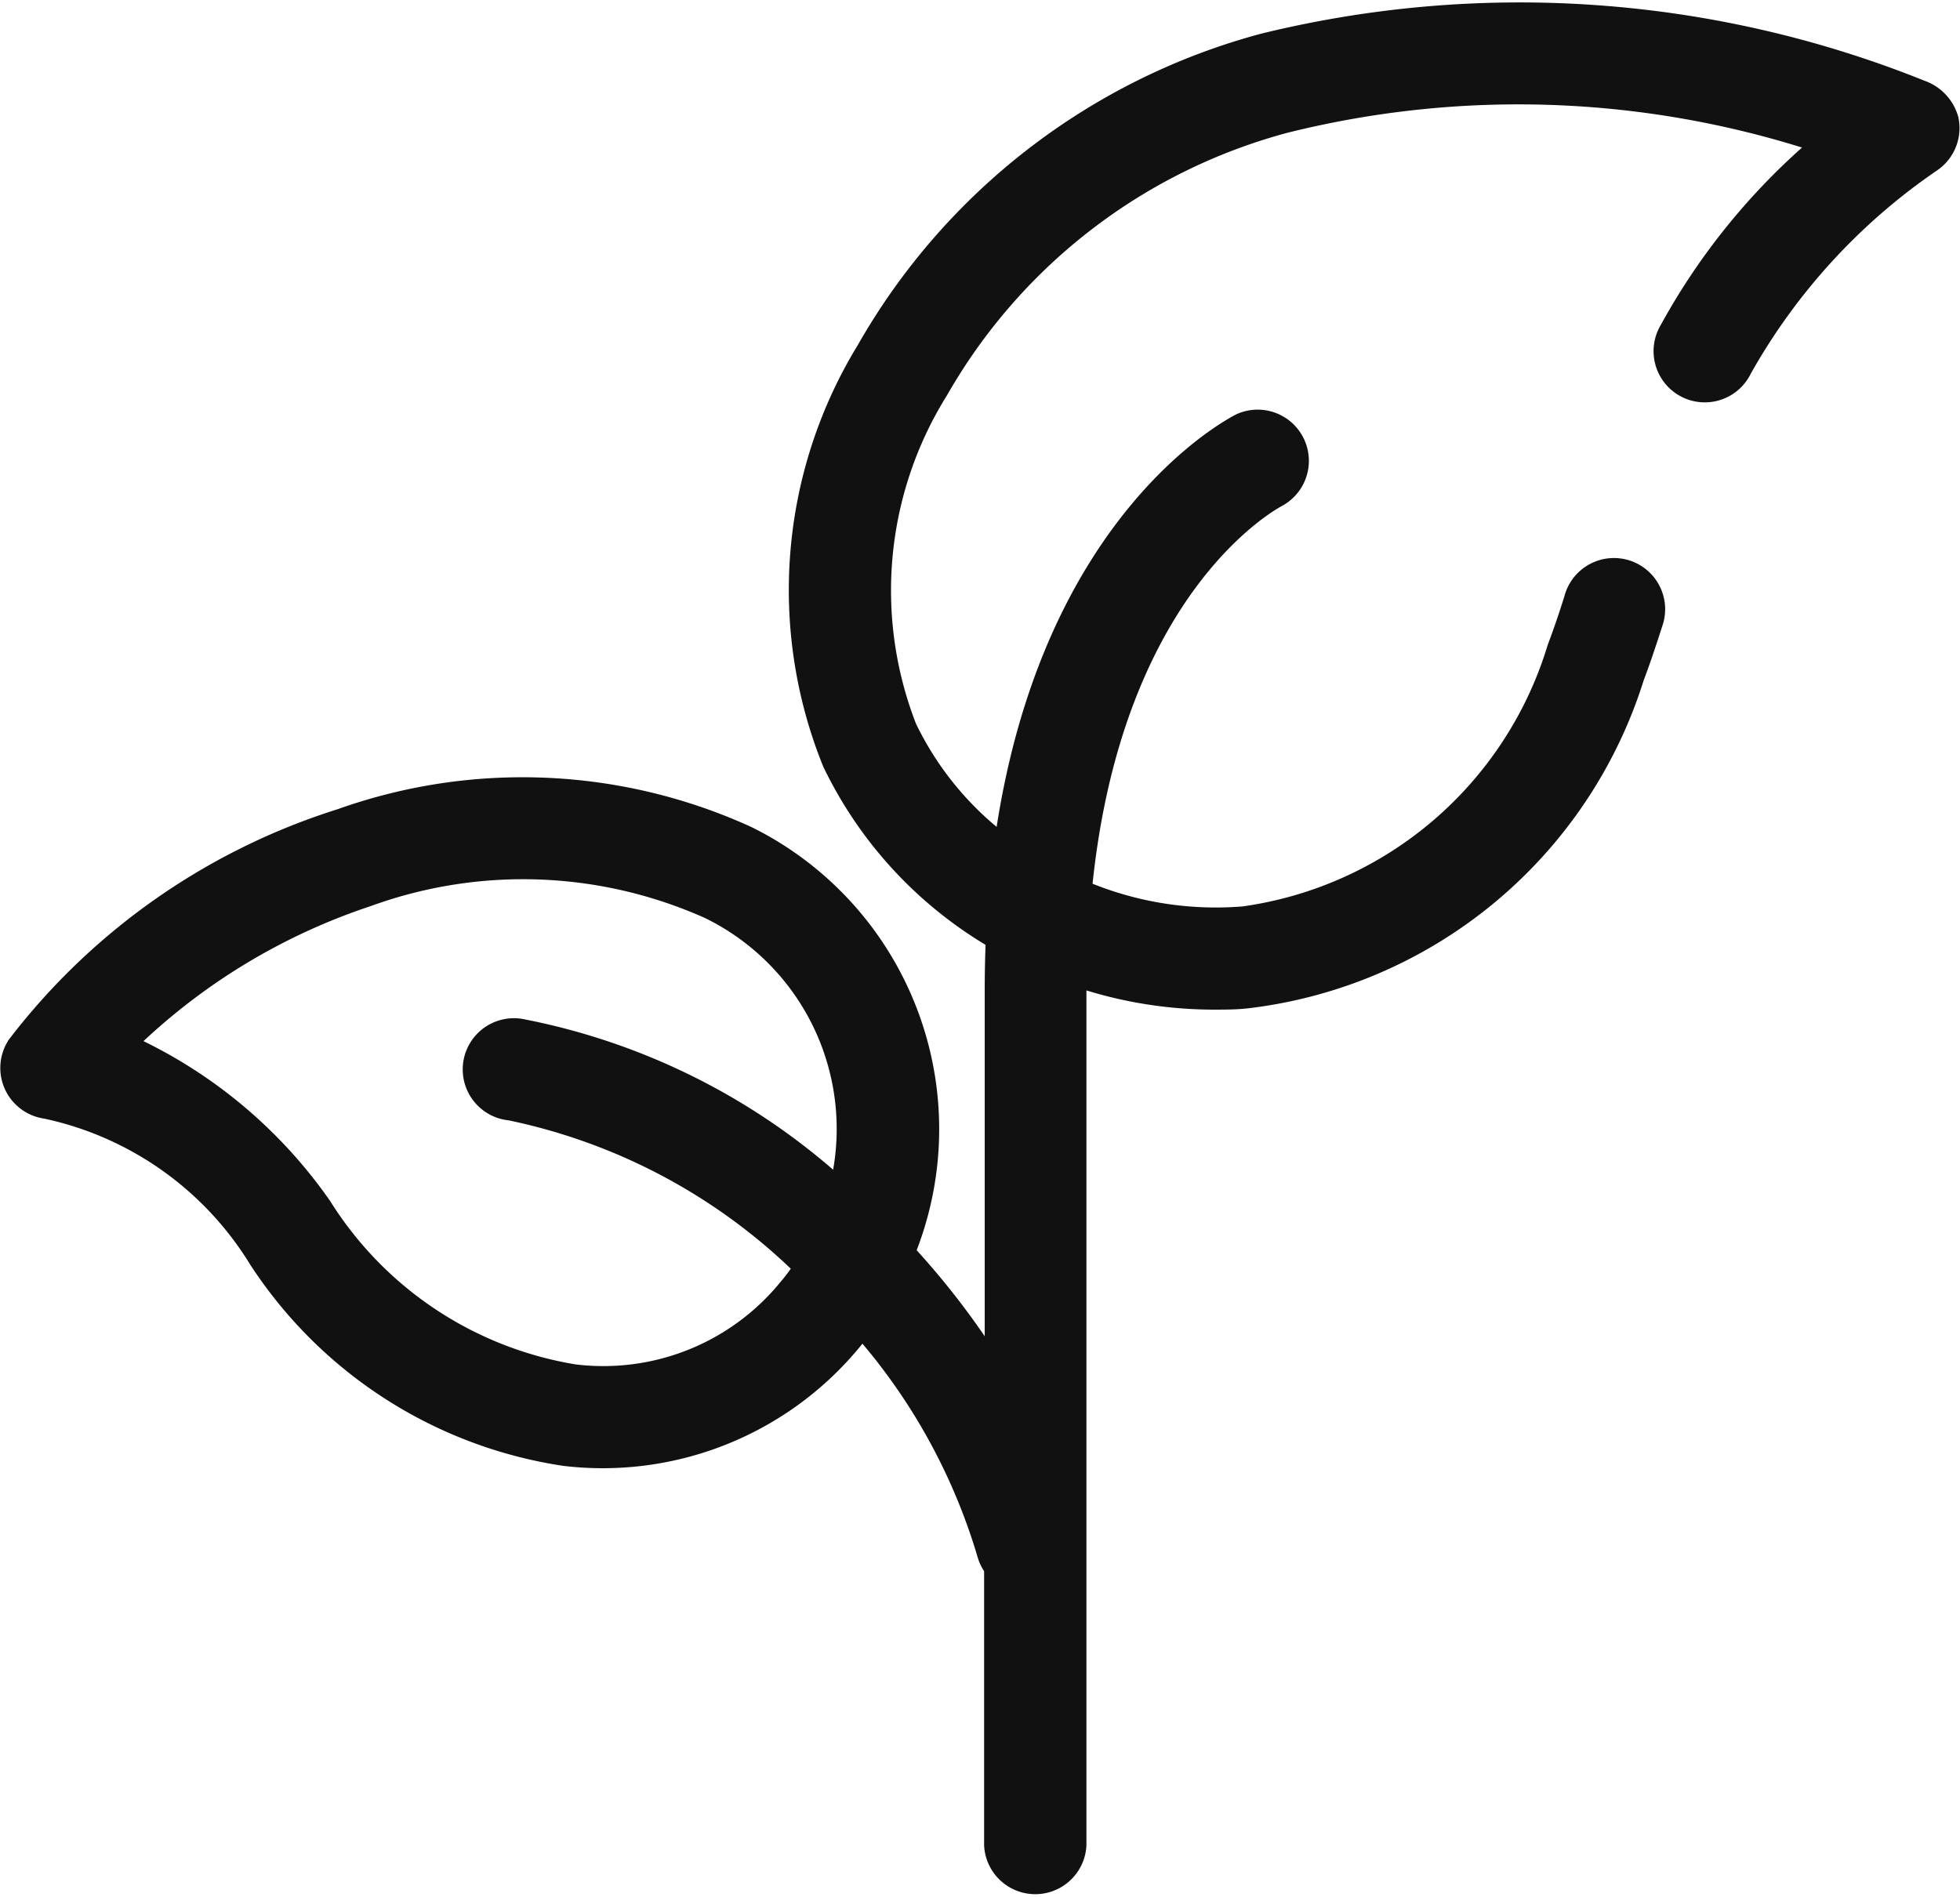
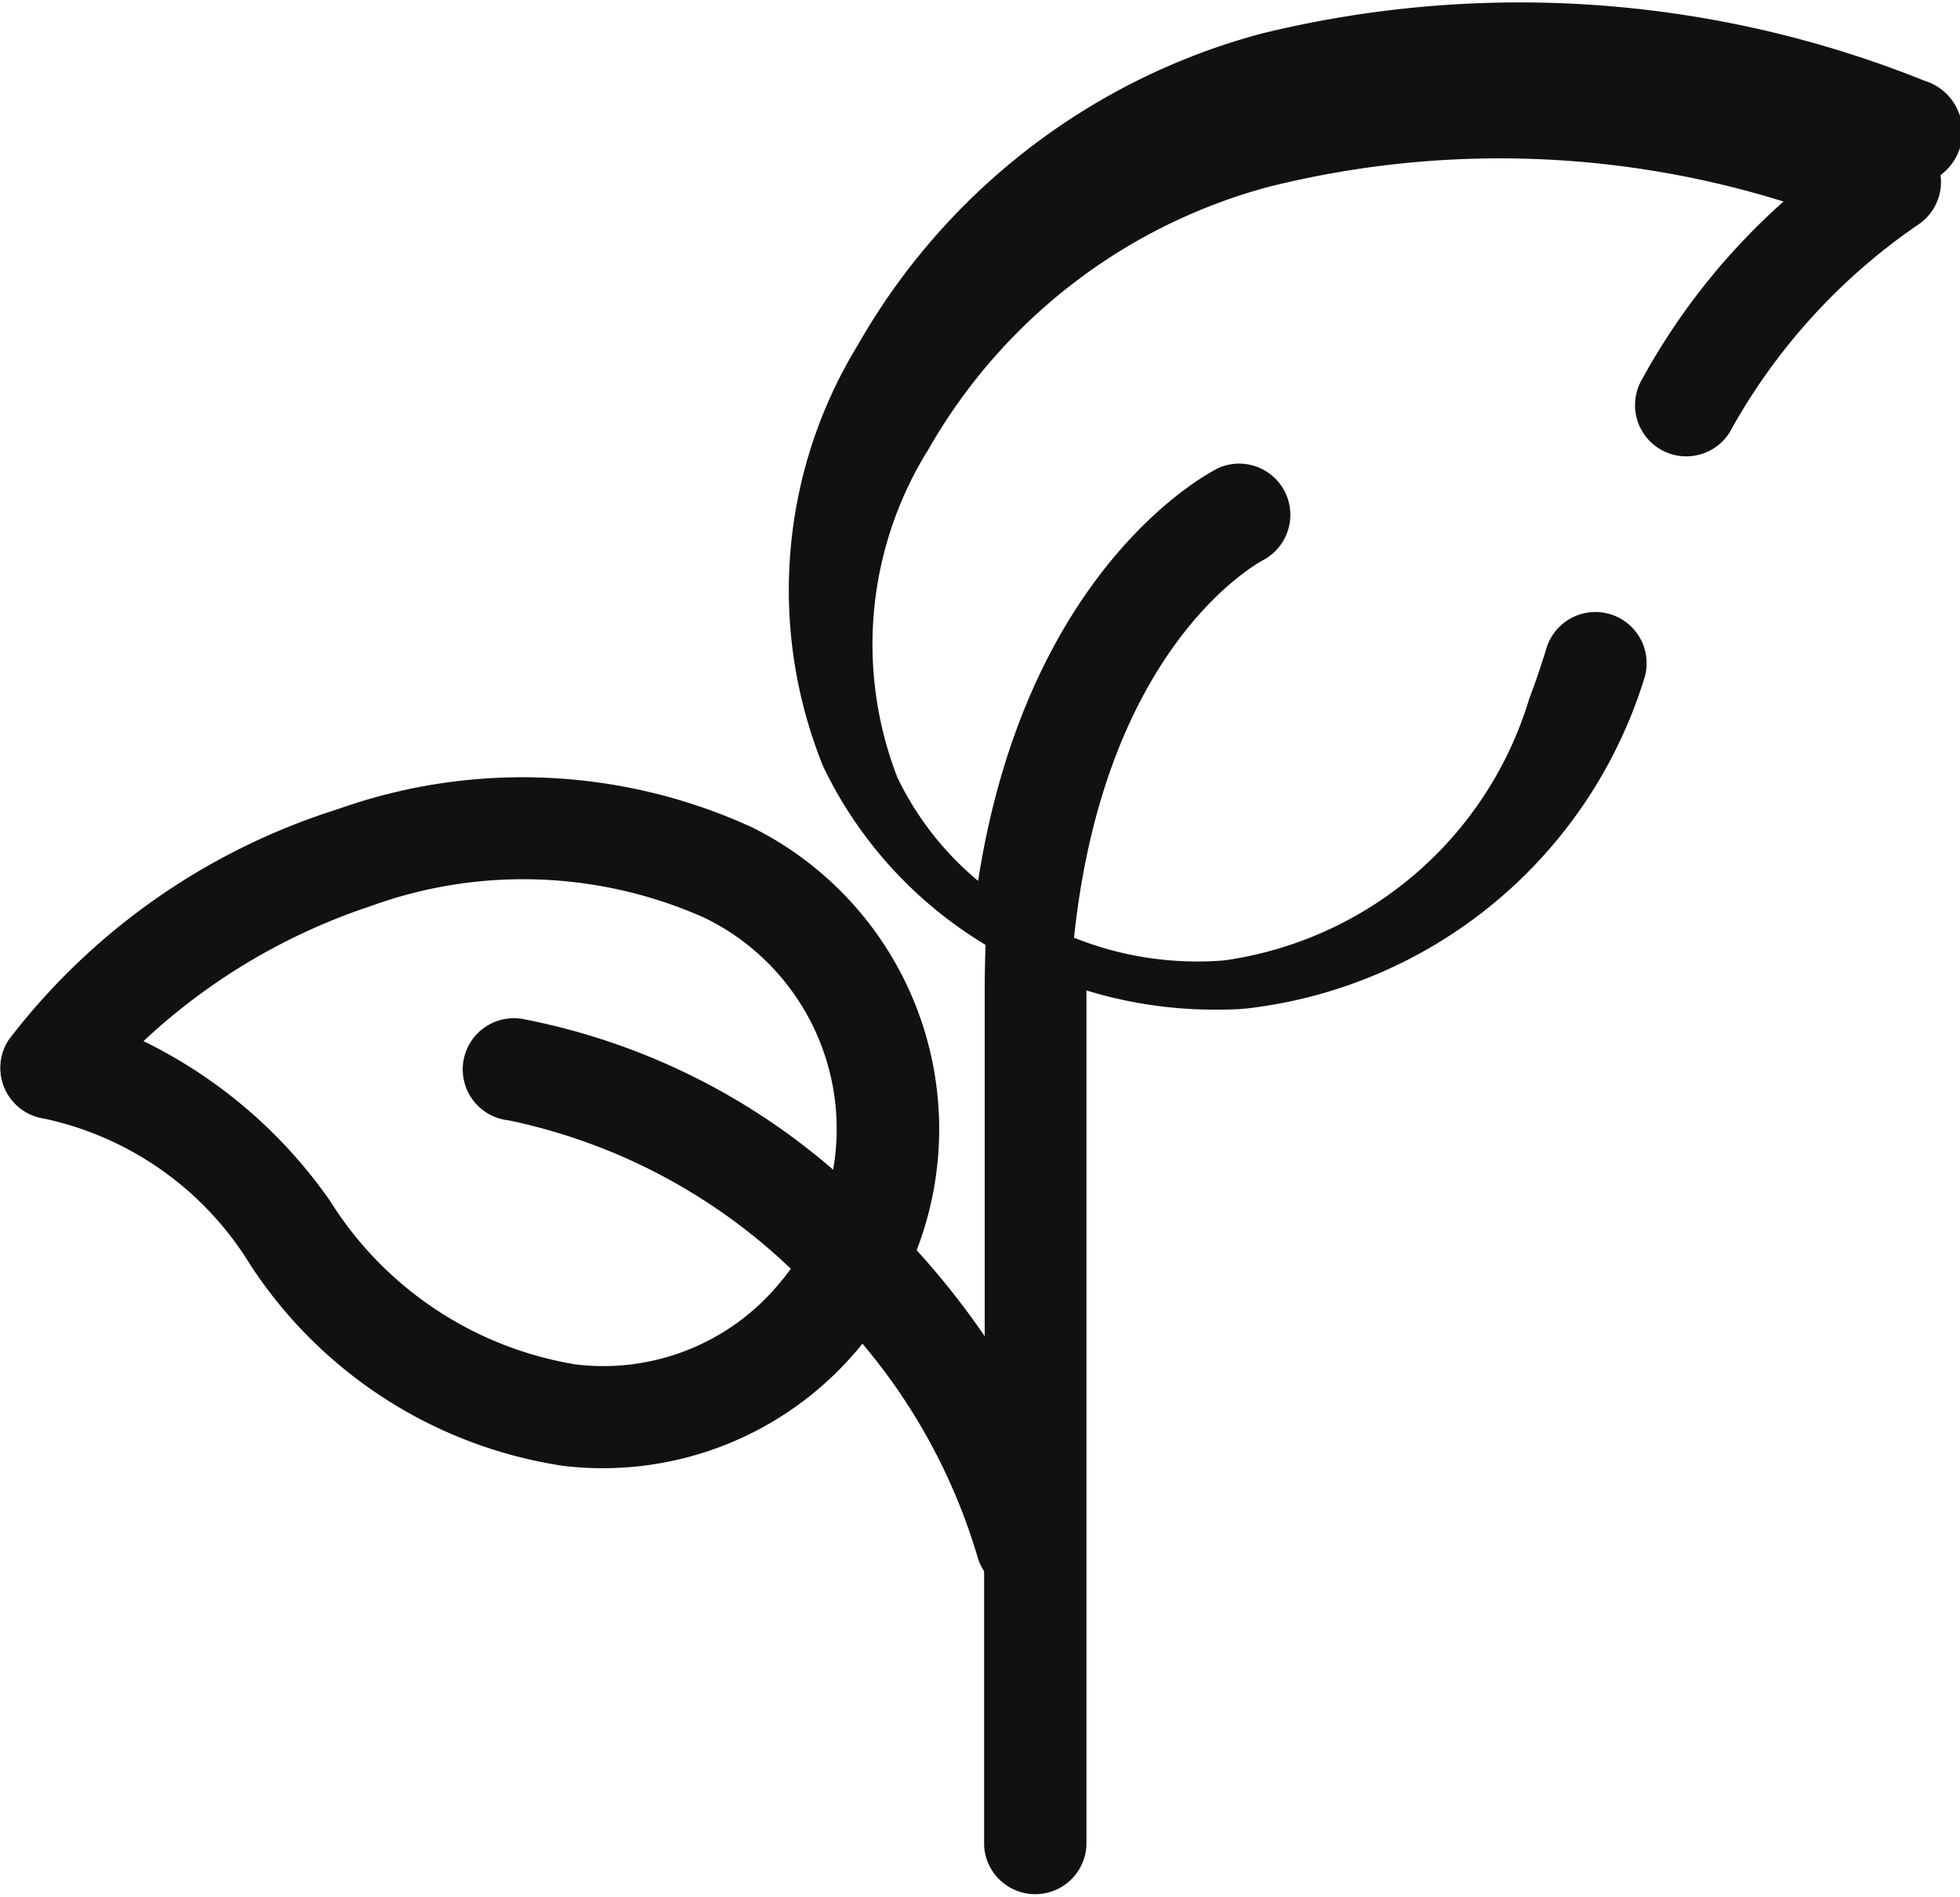
<svg xmlns="http://www.w3.org/2000/svg" width="16.188" height="15.668" viewBox="0 0 16.188 15.668">
  <g id="plant-icon" transform="translate(-87.473 -109.33)">
-     <path id="Path_3983" data-name="Path 3983" d="M103.351,110.044a8.914,8.914,0,0,0-5.451-.387,5.409,5.409,0,0,0-3.3,2.55,3.83,3.83,0,0,0-.282,3.435,3.418,3.418,0,0,0,1.346,1.465c-.005.13-.008.263-.008.4v3.026a6.546,6.546,0,0,0-.67-.865,2.733,2.733,0,0,0-1.328-3.461,4.5,4.5,0,0,0-3.381-.145,5.447,5.447,0,0,0-2.689,1.883.373.373,0,0,0,.259.576,2.694,2.694,0,0,1,1.735,1.229,3.7,3.7,0,0,0,2.549,1.639,2.7,2.7,0,0,0,2.4-.959c.022-.026.042-.053.063-.08a4.923,4.923,0,0,1,1,1.824.371.371,0,0,0,.057.119v2.28a.373.373,0,0,0,.745,0v-7.066c0-.022,0-.043,0-.064a3.551,3.551,0,0,0,1.1.177c.1,0,.2,0,.3-.013A3.855,3.855,0,0,0,101,114.937c.051-.135.1-.281.153-.446a.373.373,0,1,0-.711-.223c-.047.151-.093.284-.139.406a3.13,3.13,0,0,1-2.56,2.193,2.787,2.787,0,0,1-1.3-.205c.247-2.467,1.536-3.166,1.6-3.2a.373.373,0,0,0-.332-.667c-.073.036-1.59.816-1.97,3.459a2.6,2.6,0,0,1-.749-.927,3.091,3.091,0,0,1,.26-2.758,4.66,4.66,0,0,1,2.847-2.192,7.924,7.924,0,0,1,4.357.151,5.452,5.452,0,0,0-1.224,1.513.373.373,0,1,0,.657.352,5.043,5.043,0,0,1,1.549-1.693.373.373,0,0,0,.16-.393A.392.392,0,0,0,103.351,110.044ZM92.22,120.65a3.008,3.008,0,0,1-2.063-1.373,3.985,3.985,0,0,0-1.586-1.333,5.136,5.136,0,0,1,1.946-1.176,3.73,3.73,0,0,1,2.8.1,1.989,1.989,0,0,1,1.069,2.219A5.459,5.459,0,0,0,91.8,117.8a.373.373,0,1,0-.119.735,4.834,4.834,0,0,1,2.389,1.269c-.035.05-.071.1-.111.146A1.937,1.937,0,0,1,92.22,120.65Z" transform="translate(0 0)" fill="#111" stroke="#111" stroke-width="0.1" />
+     <path id="Path_3983" data-name="Path 3983" d="M103.351,110.044a8.914,8.914,0,0,0-5.451-.387,5.409,5.409,0,0,0-3.3,2.55,3.83,3.83,0,0,0-.282,3.435,3.418,3.418,0,0,0,1.346,1.465c-.005.13-.008.263-.008.4v3.026a6.546,6.546,0,0,0-.67-.865,2.733,2.733,0,0,0-1.328-3.461,4.5,4.5,0,0,0-3.381-.145,5.447,5.447,0,0,0-2.689,1.883.373.373,0,0,0,.259.576,2.694,2.694,0,0,1,1.735,1.229,3.7,3.7,0,0,0,2.549,1.639,2.7,2.7,0,0,0,2.4-.959c.022-.026.042-.053.063-.08a4.923,4.923,0,0,1,1,1.824.371.371,0,0,0,.057.119v2.28a.373.373,0,0,0,.745,0v-7.066c0-.022,0-.043,0-.064a3.551,3.551,0,0,0,1.1.177c.1,0,.2,0,.3-.013A3.855,3.855,0,0,0,101,114.937a.373.373,0,1,0-.711-.223c-.047.151-.093.284-.139.406a3.13,3.13,0,0,1-2.56,2.193,2.787,2.787,0,0,1-1.3-.205c.247-2.467,1.536-3.166,1.6-3.2a.373.373,0,0,0-.332-.667c-.073.036-1.59.816-1.97,3.459a2.6,2.6,0,0,1-.749-.927,3.091,3.091,0,0,1,.26-2.758,4.66,4.66,0,0,1,2.847-2.192,7.924,7.924,0,0,1,4.357.151,5.452,5.452,0,0,0-1.224,1.513.373.373,0,1,0,.657.352,5.043,5.043,0,0,1,1.549-1.693.373.373,0,0,0,.16-.393A.392.392,0,0,0,103.351,110.044ZM92.22,120.65a3.008,3.008,0,0,1-2.063-1.373,3.985,3.985,0,0,0-1.586-1.333,5.136,5.136,0,0,1,1.946-1.176,3.73,3.73,0,0,1,2.8.1,1.989,1.989,0,0,1,1.069,2.219A5.459,5.459,0,0,0,91.8,117.8a.373.373,0,1,0-.119.735,4.834,4.834,0,0,1,2.389,1.269c-.035.05-.071.1-.111.146A1.937,1.937,0,0,1,92.22,120.65Z" transform="translate(0 0)" fill="#111" stroke="#111" stroke-width="0.1" />
  </g>
</svg>